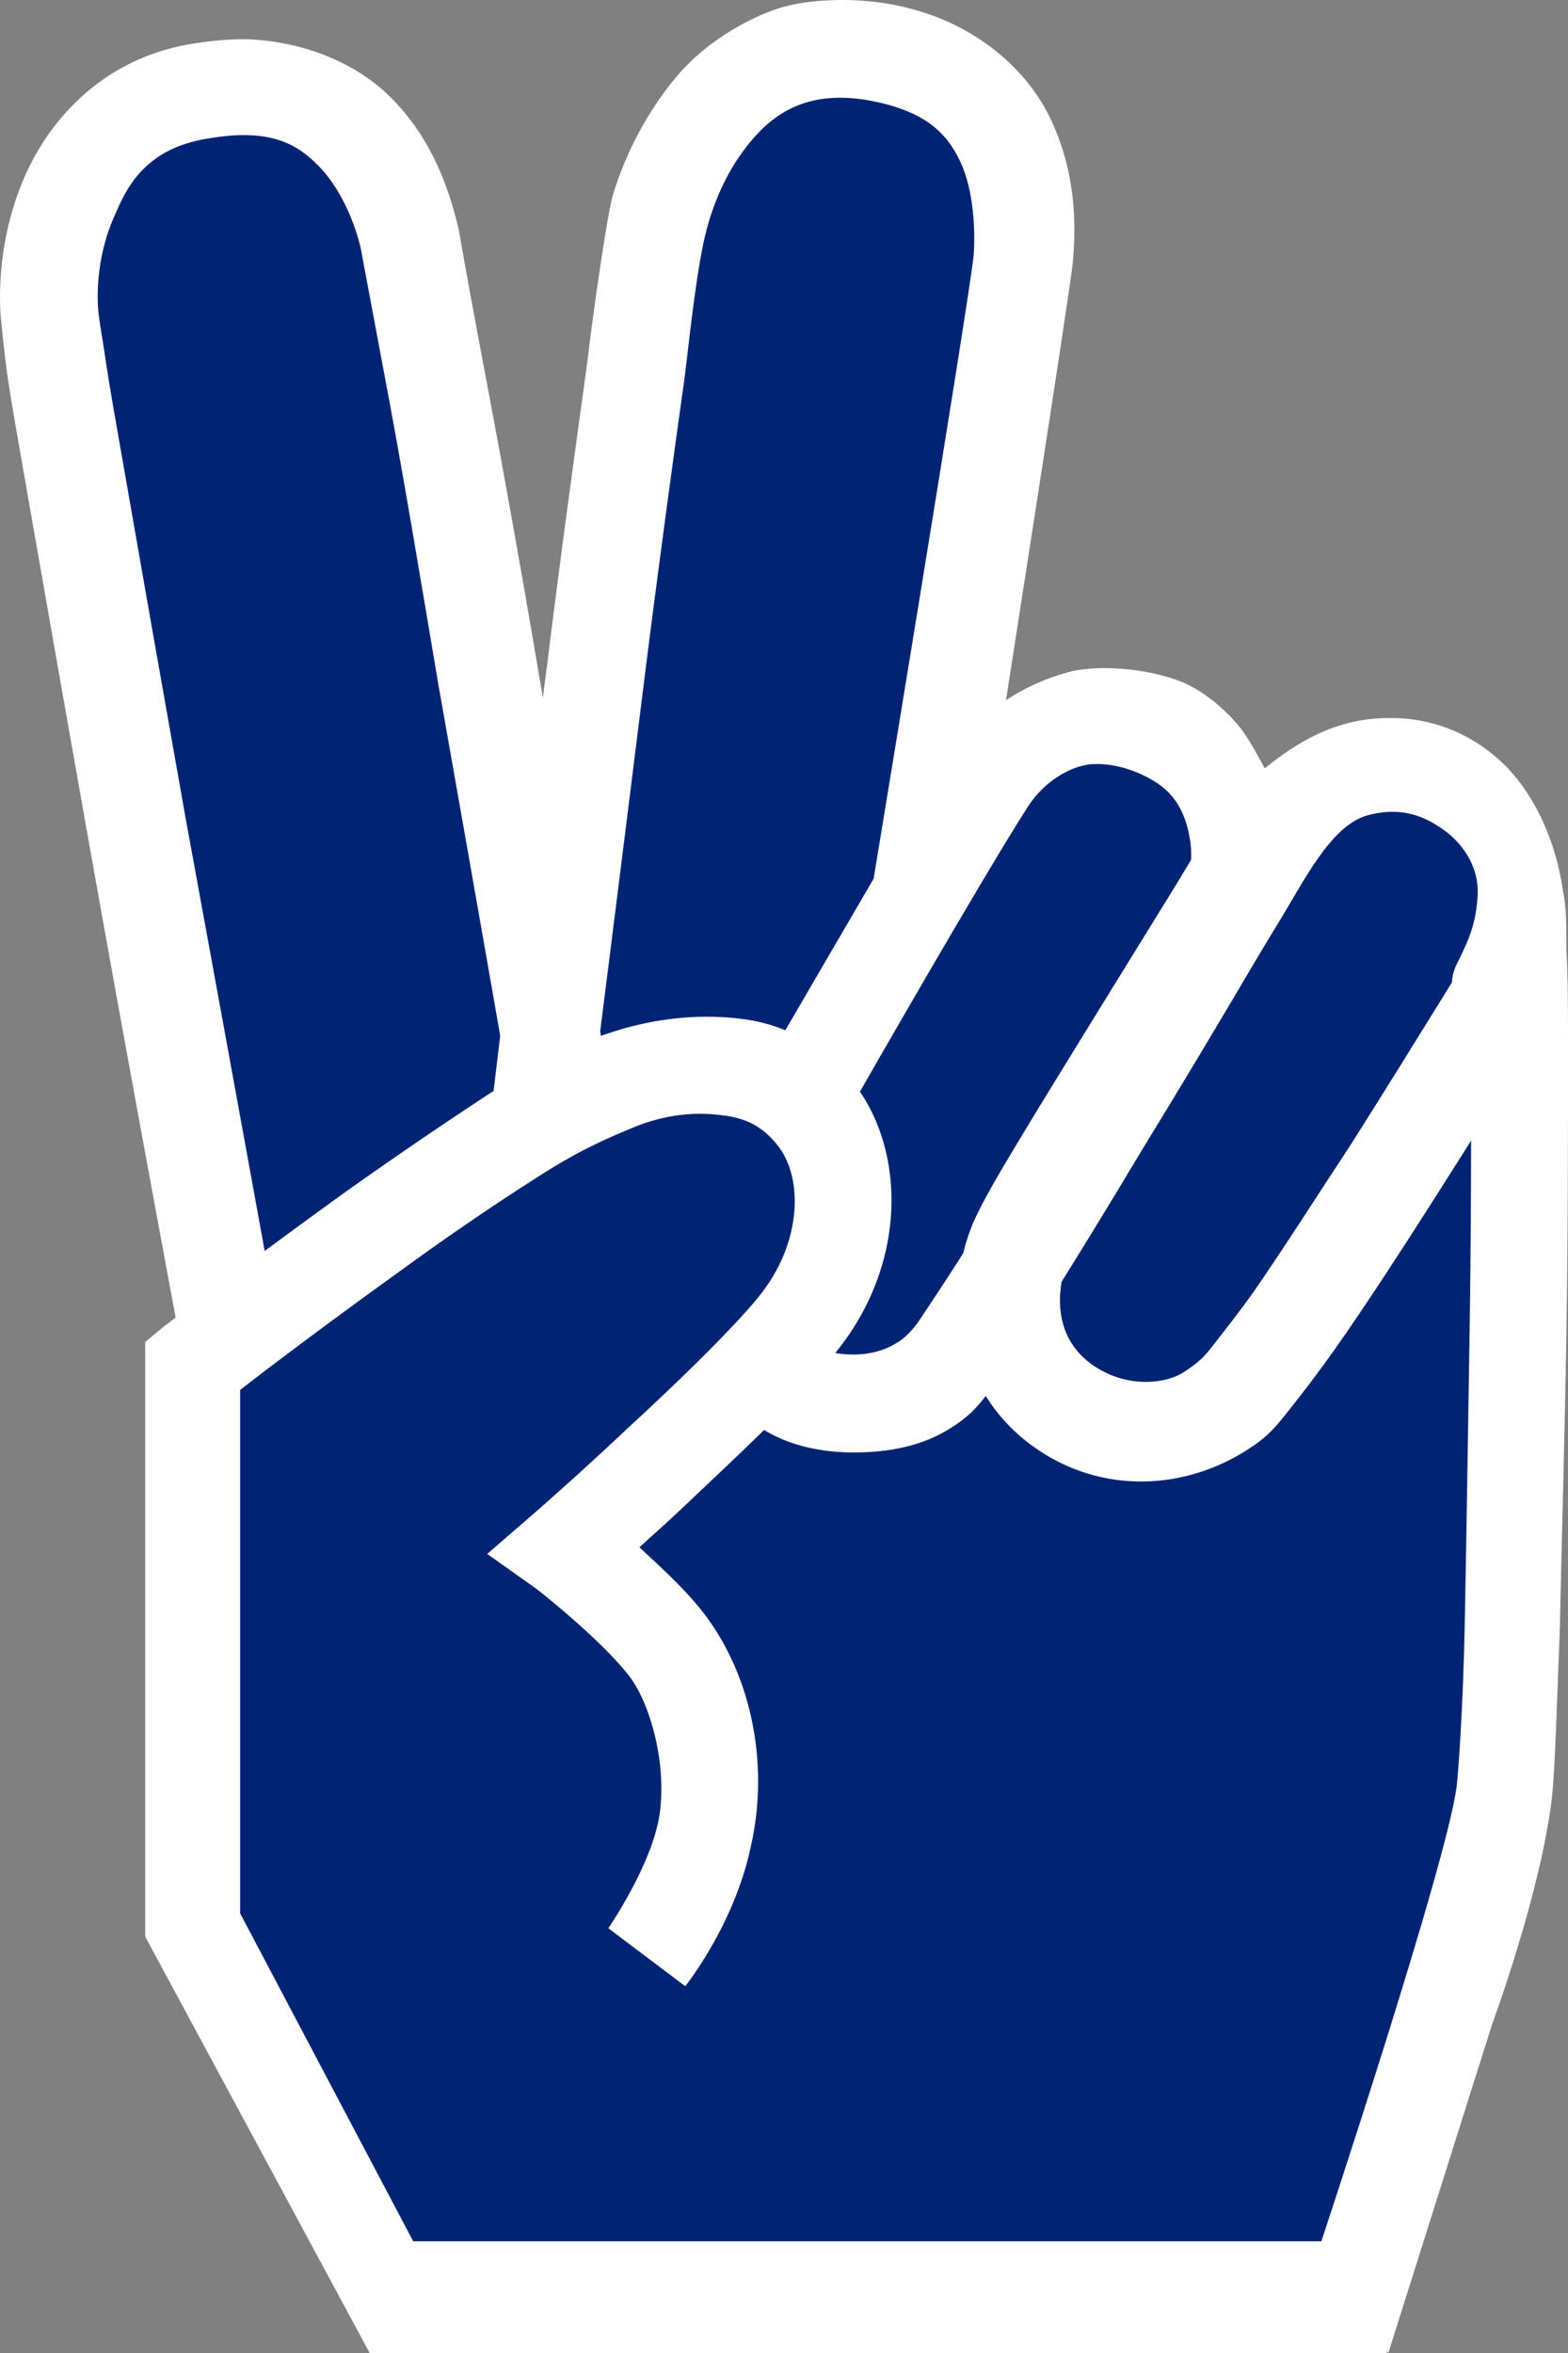
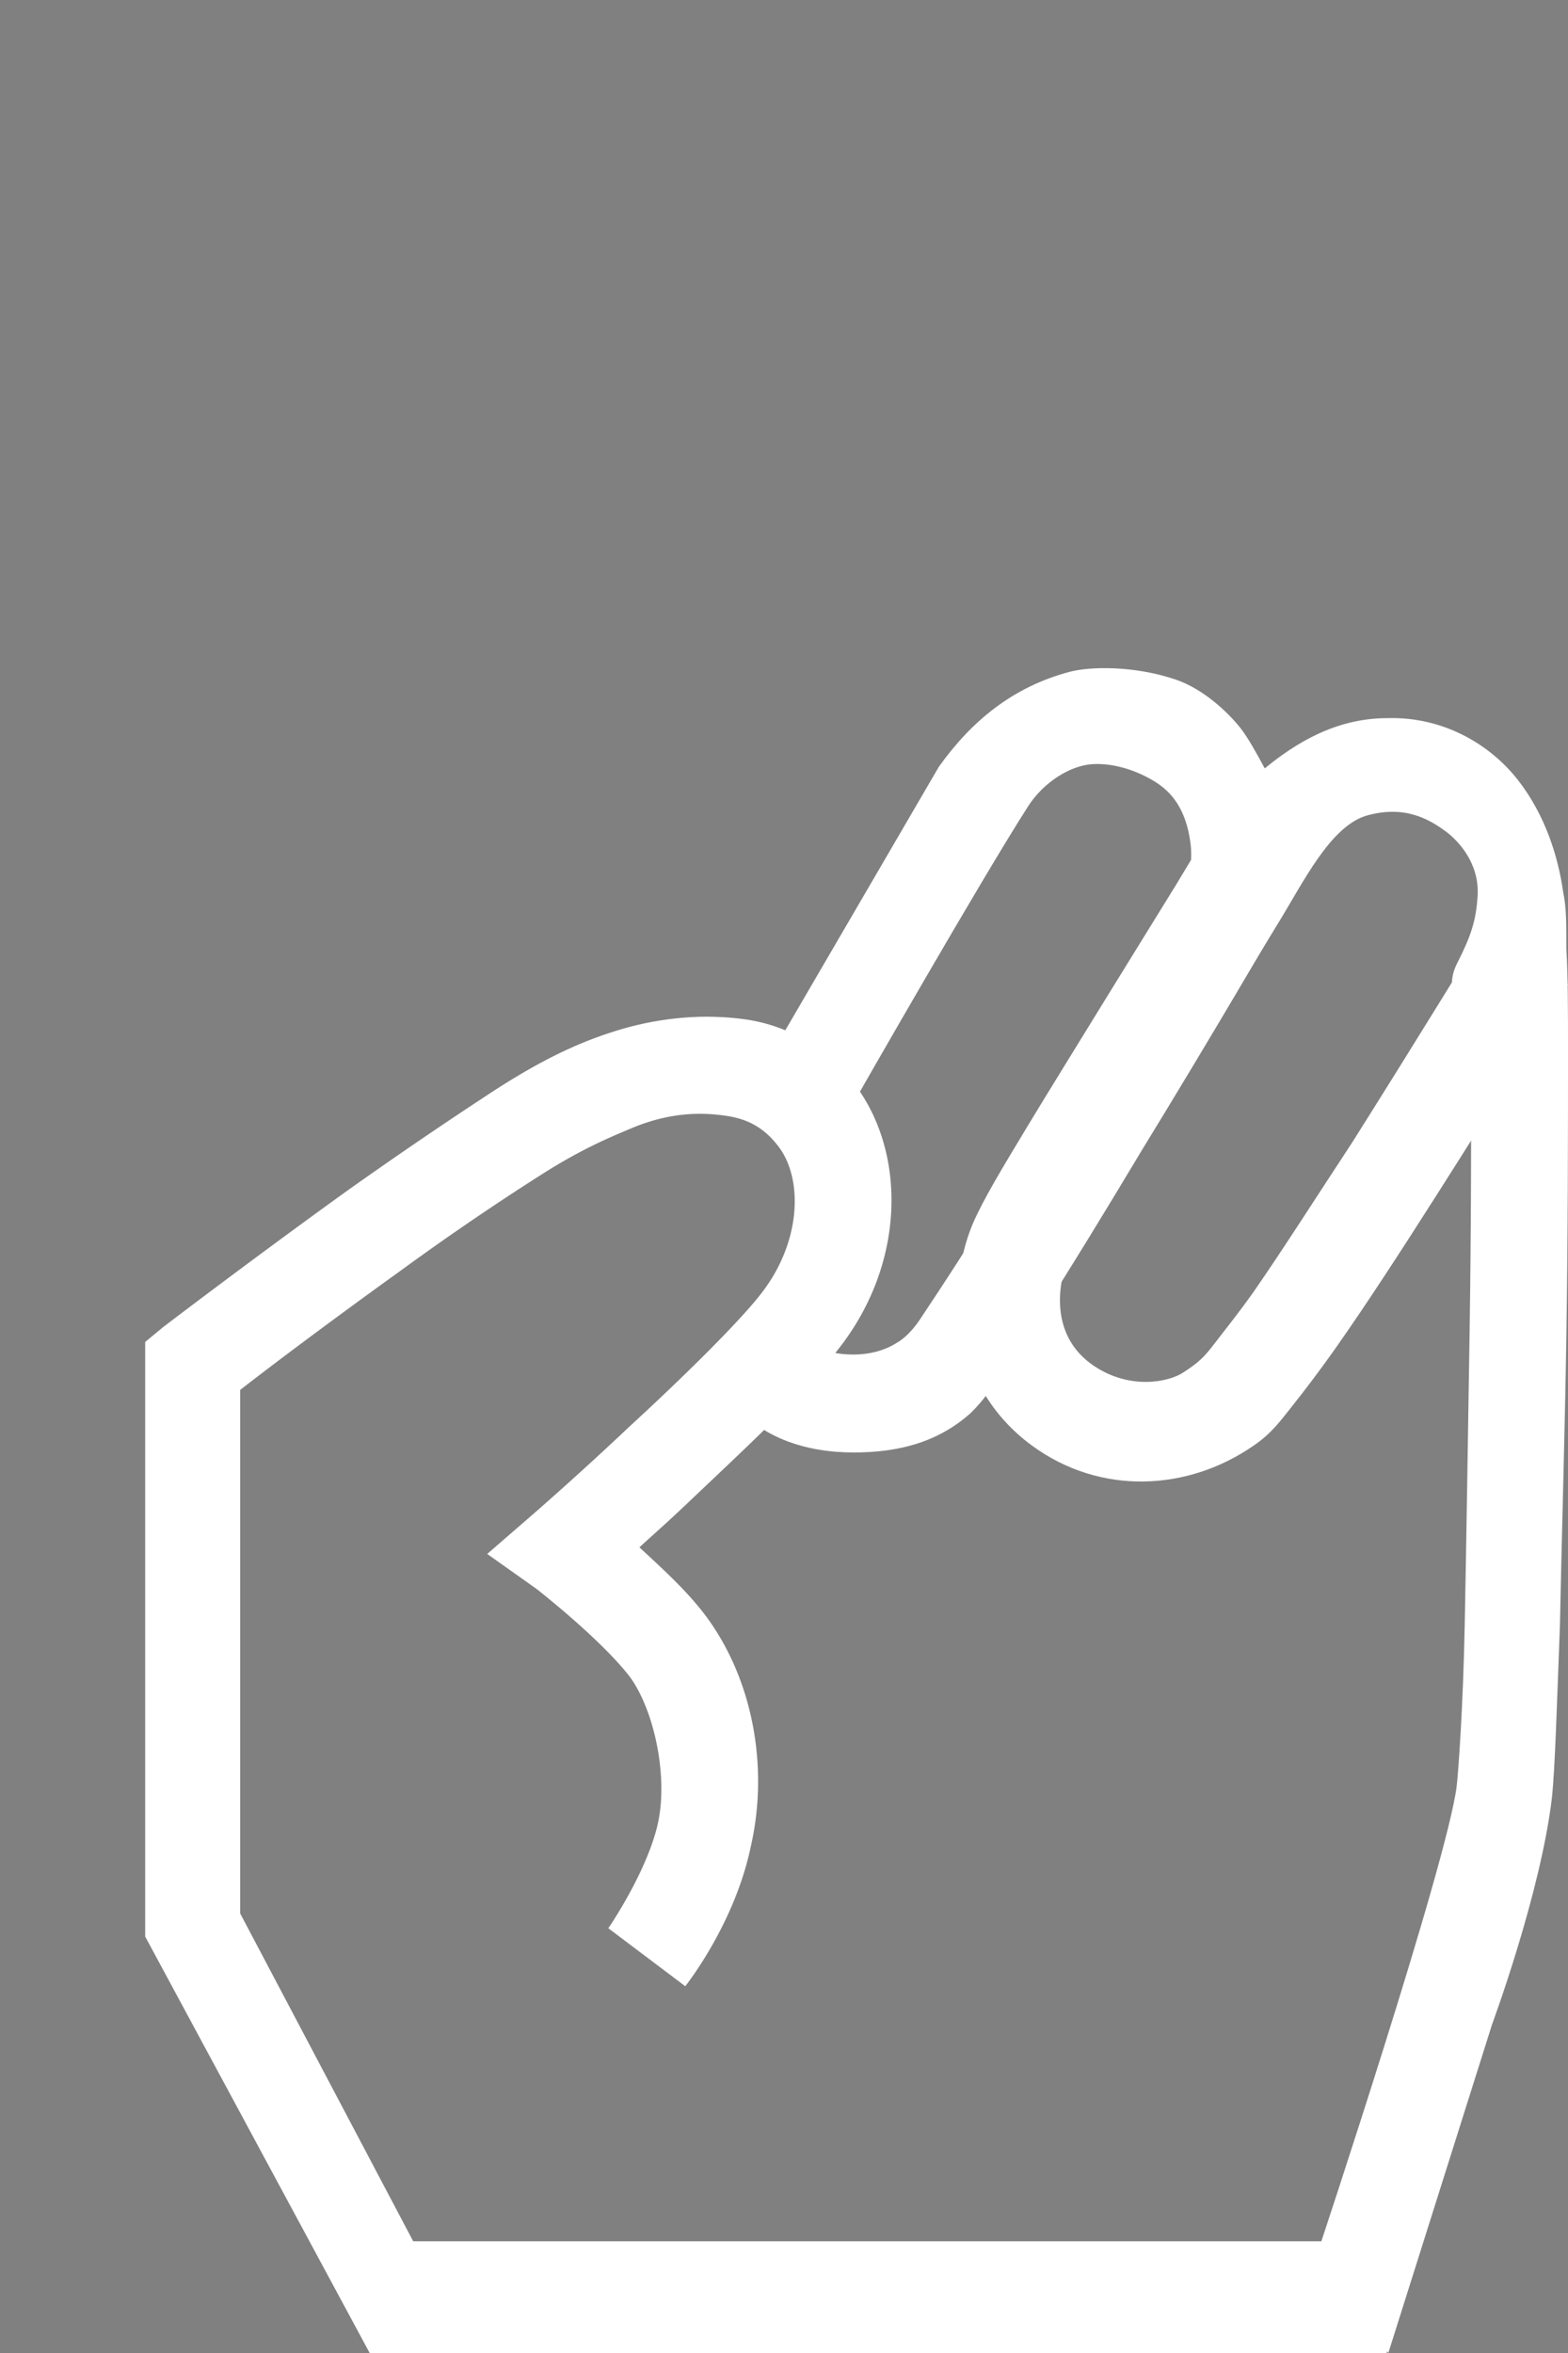
<svg xmlns="http://www.w3.org/2000/svg" width="54" height="81" viewBox="0 0 54 81">
  <rect x="0" y="0" width="54" height="81" fill="#808080" stroke="none" />
  <defs>
    <clipPath id="mtqua">
-       <path d="M0 1.35h20.85v44.304H0z" />
-     </clipPath>
+       </clipPath>
  </defs>
  <g>
    <g clip-path="url(#clip-757937B6-DE09-4AD2-AAF0-3B9859A3F4AC)">
      <g>
-         <path fill="#002473" d="M12.941 79h33.847l5.576-16.862.622-28.813s.36-5.03-2.585-6.363c-2.944-1.332-6.57.568-6.57.568s-.723-1.833-3.538-2.849c-2.815-1.015-6.014 1.277-6.014 1.277l-2.496 2.08 3.242-20.58s-1.043-4.237-5.695-5.313c-4.651-1.075-6.9 4.167-6.9 4.167l-4.417 24.72L12.94 7.294s-1.22-4.601-5.725-4.42C2.711 3.056 1 9.75 1 9.75l6.216 34.707-1.472 2.128v18.99z" />
-       </g>
+         </g>
      <g>
        <path fill="#fff" d="M47.812 81l3.577-11.324s1.666-4.495 2.056-7.78c.11-1.038.166-3.055.277-5.937.056-2.881.167-6.455.222-9.97C54 42.473 54 38.957 54 36.19c0-1.383 0-2.593-.056-3.515 0-.922 0-1.441-.11-1.96-.168-1.21-.612-2.65-1.556-3.861-.944-1.21-2.555-2.19-4.5-2.133-1.777 0-3.166.865-4.222 1.73-.278-.52-.585-1.068-.833-1.384-.433-.552-1.285-1.349-2.223-1.67-1.446-.493-2.97-.455-3.663-.27-1.974.523-3.39 1.71-4.502 3.266L27 35.543l2.608 2.049s4.19-7.33 5.801-9.839c.531-.827 1.456-1.408 2.228-1.449.797-.041 1.587.262 2.142.607.556.347 1.07.927 1.222 2.133.132 1.043-.333 1.844-.333 1.844l1.389 4.15S43.112 33.25 44 31.81c.889-1.441 1.822-3.398 3.1-3.744 1.277-.346 2.122.113 2.788.63.556.462 1.056 1.211 1 2.134-.055.864-.222 1.383-.722 2.363-.555 1.153.5 1.613.5 2.997 0 2.709 0 6.224-.056 9.74-.055 3.516-.11 7.089-.166 9.97-.056 2.882-.223 5.13-.278 5.591-.333 2.652-4.722 15.85-4.722 15.85z" />
      </g>
      <g>
        <path fill="#fff" d="M23.444 35.041a10.73 10.73 0 0 0-2.382.494c-1.265.403-2.536 1.026-4.114 2.053a158.399 158.399 0 0 0-5.016 3.42c-3.325 2.395-6.312 4.675-6.312 4.675l-.62.513V66.664L12.731 81h35.023L49 77.154H14.23L8.27 65.866V47.849c.506-.399 2.591-1.995 5.523-4.104a92.363 92.363 0 0 1 4.846-3.307c1.357-.863 2.286-1.255 3.1-1.596 1.389-.584 2.48-.545 3.268-.431.79.114 1.336.444 1.804 1.058.844 1.107.789 3.25-.564 5.017-.732.969-2.761 2.964-4.565 4.618-1.747 1.653-3.325 3.022-3.325 3.022l-1.578 1.367 1.69 1.198s2.199 1.71 3.213 3.021c.845 1.14 1.353 3.478.958 5.131-.394 1.654-1.69 3.535-1.69 3.535l2.649 1.996s1.69-2.11 2.253-4.79c.62-2.679.113-5.7-1.521-7.924-.676-.912-1.578-1.71-2.31-2.395.62-.57.9-.798 1.916-1.767 1.803-1.71 3.832-3.592 4.903-5.016 2.367-2.966 2.367-6.785.62-9.122a5.697 5.697 0 0 0-3.889-2.282 9.75 9.75 0 0 0-2.127-.037" />
      </g>
      <g>
        <path fill="#fff" d="M41.147 30s-2.225 3.828-4.678 7.829c-1.198 2-2.453 4-3.48 5.6-.515.8-.97 1.485-1.313 2-.343.514-.685.743-.8.8-.17.114-.684.4-1.482.4-.8 0-1.37-.229-1.54-.515L25 47.943c1.027 1.6 2.853 2.057 4.394 2.057 1.54 0 2.91-.343 4.05-1.371.457-.458.628-.743 1.028-1.315.4-.57.856-1.256 1.369-2.057 1.027-1.6 2.283-3.657 3.48-5.657 2.454-4 4.679-7.828 4.679-7.828z" />
      </g>
      <g>
        <path fill="#fff" d="M42.585 27l-2.087 3.465s-4.14 6.695-5.09 8.269c-.951 1.574-1.546 2.565-1.902 3.381-1.01 2.39-.593 5.714 2.02 7.638 2.376 1.749 5.406 1.574 7.663 0 .594-.408.89-.816 1.306-1.341.417-.524.952-1.225 1.486-1.982 1.069-1.516 2.316-3.44 3.504-5.306C51.861 37.394 54 33.895 54 33.895l-2.97-1.75s-2.138 3.499-4.455 7.172c-1.189 1.807-2.376 3.673-3.386 5.13-.535.758-1.01 1.341-1.366 1.808-.357.467-.535.641-1.07.99-.534.35-1.867.596-3.089-.232-1.49-1.011-1.247-2.74-.89-3.673.415-.875.772-1.4 1.663-2.974.89-1.574 3.742-5.946 5.465-8.803 1.663-2.799 1.885-3.024 1.885-3.024z" />
      </g>
      <g>
        <g />
        <g clip-path="url(#mtqua)">
-           <path fill="#fff" d="M8.891 1.373c-.638-.058-1.393 0-2.148.114C3.61 1.946 1.751 4.065.88 6.013.01 7.96-.029 9.809.01 10.653c.018.4.16 1.663.232 2.177.146 1.035.407 2.463.696 4.124.581 3.323 1.336 7.62 2.09 11.858 1.51 8.479 3.077 16.842 3.077 16.842l3.367-.63s-1.51-8.306-3.077-16.842c-.754-4.239-1.51-8.535-2.09-11.858-.29-1.661-.55-3.09-.696-4.124-.073-.514-.206-1.2-.232-1.604-.056-.844.058-2.12.638-3.323.523-1.26 1.37-2.253 3.251-2.52 2.09-.344 3.019.228 3.773 1.03.755.802 1.219 2.006 1.394 2.807.058.344.464 2.464.986 5.27.523 2.808 1.103 6.302 1.684 9.74 1.219 6.873 2.38 13.52 2.38 13.52l3.366-.574s-1.16-6.645-2.322-13.52c-.58-3.437-1.219-6.988-1.74-9.738-.523-2.75-.871-4.698-.988-5.385-.29-1.203-.812-2.978-2.264-4.468-1.044-1.088-2.67-1.89-4.644-2.062" />
-         </g>
+           </g>
      </g>
      <g>
-         <path fill="#fff" d="M27 .232c-1.042.29-2.6 1.122-3.64 2.334-1.388 1.616-2.034 3.401-2.255 4.155-.201.683-.694 4.155-.867 5.655-.405 2.944-.925 6.695-1.388 10.446C17.867 30.267 17 37.538 17 37.538l3.353.462s.925-7.272 1.85-14.716c.463-3.694.983-7.503 1.388-10.388.173-1.443.422-3.795.751-5.021.222-.823.647-1.973 1.514-3.011.868-1.04 2.013-1.722 3.92-1.433 2.082.347 2.834 1.154 3.296 2.136.464.98.517 2.374.464 3.174-.075 1.105-3.7 23.026-3.7 23.026l4.631-6.527s2.421-15.46 2.48-16.21c.115-1.27.115-3.059-.752-4.906-.868-1.847-2.78-3.457-5.43-3.962C29.3-.118 27.823.004 27 .232" />
-       </g>
+         </g>
    </g>
  </g>
</svg>